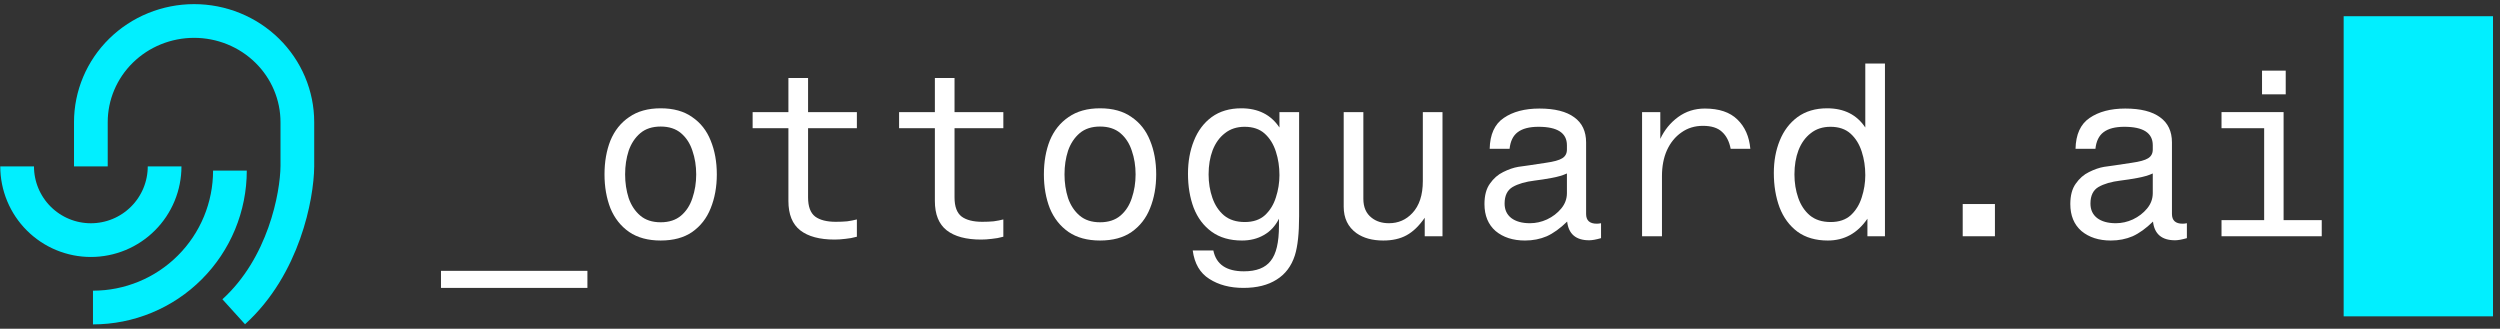
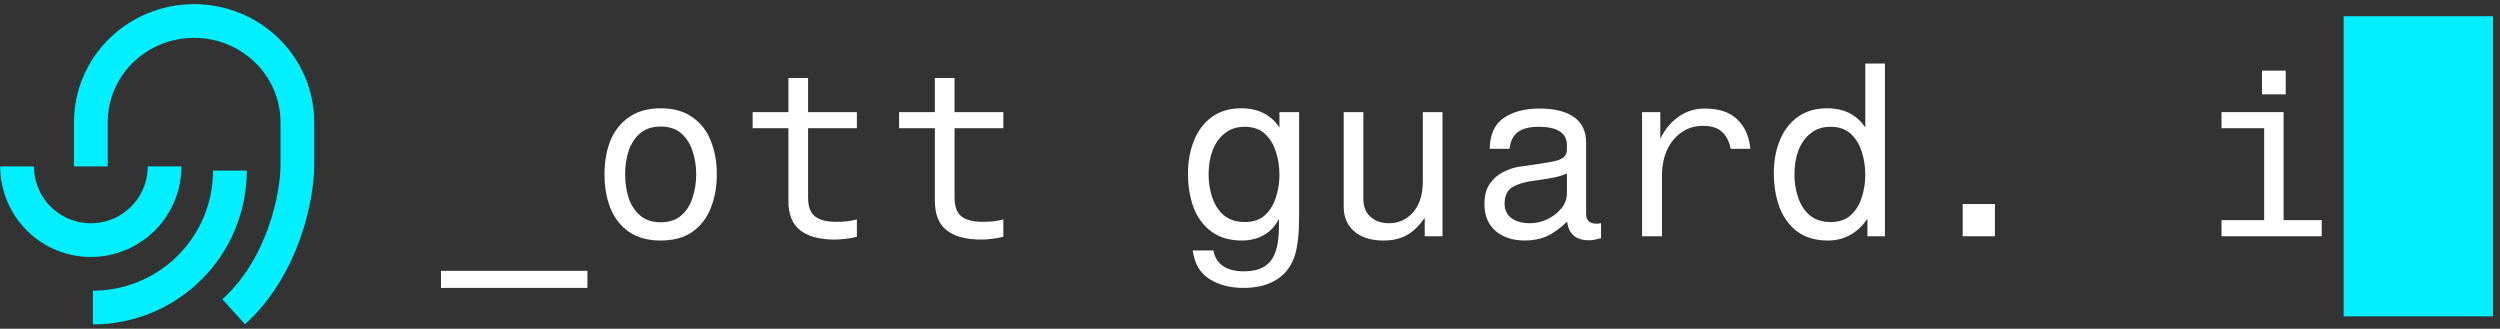
<svg xmlns="http://www.w3.org/2000/svg" width="289" height="38" viewBox="0 0 289 38" fill="none">
  <rect x="0" y="0" width="289" height="38" fill="#333333" stroke="none" />
  <path d="M19.029 19.232C19.029 20.352 18.808 21.46 18.38 22.495C17.952 23.529 17.324 24.469 16.532 25.26C15.741 26.052 14.801 26.68 13.767 27.108C12.732 27.537 11.624 27.757 10.504 27.757C9.385 27.757 8.276 27.537 7.242 27.108C6.207 26.68 5.268 26.052 4.476 25.26C3.684 24.469 3.057 23.529 2.628 22.495C2.2 21.46 1.979 20.352 1.979 19.232" stroke="#01EFFF" stroke-width="3.897" />
  <path d="M10.504 19.232L10.504 14.117C10.504 12.587 10.811 11.071 11.408 9.655C12.005 8.239 12.881 6.95 13.987 5.863C15.094 4.775 16.41 3.911 17.86 3.321C19.311 2.73 20.867 2.426 22.439 2.426C24.011 2.426 25.567 2.73 27.017 3.321C28.468 3.911 29.784 4.775 30.89 5.863C31.997 6.95 32.873 8.239 33.47 9.655C34.067 11.071 34.374 12.587 34.374 14.117L34.374 19.232C34.341 22.642 32.824 30.778 27.017 36.039" stroke="#01EFFF" stroke-width="3.897" />
  <path d="M26.58 19.72C26.58 21.799 26.17 23.857 25.375 25.778C24.579 27.699 23.413 29.444 21.942 30.914C20.472 32.385 18.727 33.551 16.806 34.346C14.885 35.142 12.827 35.551 10.748 35.551" stroke="#01EFFF" stroke-width="3.897" />
  <path d="M50.978 31.309H67.905V33.281H50.978V31.309Z" fill="white" />
  <path d="M76.373 12.52C77.852 12.52 79.066 12.858 80.015 13.534C80.983 14.191 81.695 15.095 82.152 16.245C82.626 17.396 82.864 18.701 82.864 20.162C82.864 21.605 82.626 22.91 82.152 24.079C81.695 25.229 80.983 26.142 80.015 26.818C79.066 27.475 77.852 27.804 76.373 27.804C74.912 27.804 73.698 27.475 72.73 26.818C71.762 26.142 71.041 25.229 70.566 24.079C70.11 22.91 69.881 21.605 69.881 20.162C69.881 18.701 70.11 17.396 70.566 16.245C71.041 15.095 71.762 14.191 72.73 13.534C73.698 12.858 74.912 12.52 76.373 12.52ZM76.373 14.629C75.405 14.629 74.62 14.885 74.017 15.396C73.415 15.908 72.967 16.583 72.675 17.423C72.401 18.263 72.264 19.176 72.264 20.162C72.264 21.13 72.401 22.043 72.675 22.901C72.967 23.741 73.415 24.416 74.017 24.928C74.62 25.439 75.405 25.695 76.373 25.695C77.34 25.695 78.126 25.439 78.728 24.928C79.331 24.416 79.769 23.741 80.043 22.901C80.335 22.043 80.481 21.13 80.481 20.162C80.481 19.176 80.335 18.263 80.043 17.423C79.769 16.583 79.331 15.908 78.728 15.396C78.126 14.885 77.34 14.629 76.373 14.629Z" fill="white" />
  <path d="M93.413 12.959H99.055V14.821H93.413V22.819C93.413 23.878 93.687 24.617 94.235 25.037C94.783 25.439 95.577 25.64 96.618 25.64C97.092 25.64 97.531 25.622 97.932 25.585C98.334 25.53 98.708 25.457 99.055 25.366V27.365C98.599 27.493 98.151 27.575 97.713 27.612C97.275 27.667 96.864 27.694 96.481 27.694C94.746 27.694 93.422 27.338 92.509 26.626C91.596 25.914 91.14 24.782 91.14 23.23V14.821H87.004V12.959H91.14V9.015H93.413V12.959Z" fill="white" />
  <path d="M110.344 12.959H115.986V14.821H110.344V22.819C110.344 23.878 110.618 24.617 111.166 25.037C111.714 25.439 112.508 25.64 113.549 25.64C114.023 25.64 114.462 25.622 114.863 25.585C115.265 25.53 115.639 25.457 115.986 25.366V27.365C115.53 27.493 115.082 27.575 114.644 27.612C114.206 27.667 113.795 27.694 113.412 27.694C111.677 27.694 110.353 27.338 109.44 26.626C108.527 25.914 108.071 24.782 108.071 23.23V14.821H103.935V12.959H108.071V9.015H110.344V12.959Z" fill="white" />
-   <path d="M127.166 12.52C128.645 12.52 129.859 12.858 130.808 13.534C131.776 14.191 132.488 15.095 132.945 16.245C133.419 17.396 133.657 18.701 133.657 20.162C133.657 21.605 133.419 22.91 132.945 24.079C132.488 25.229 131.776 26.142 130.808 26.818C129.859 27.475 128.645 27.804 127.166 27.804C125.705 27.804 124.491 27.475 123.523 26.818C122.555 26.142 121.834 25.229 121.359 24.079C120.903 22.91 120.674 21.605 120.674 20.162C120.674 18.701 120.903 17.396 121.359 16.245C121.834 15.095 122.555 14.191 123.523 13.534C124.491 12.858 125.705 12.52 127.166 12.52ZM127.166 14.629C126.198 14.629 125.413 14.885 124.81 15.396C124.208 15.908 123.76 16.583 123.468 17.423C123.194 18.263 123.057 19.176 123.057 20.162C123.057 21.13 123.194 22.043 123.468 22.901C123.76 23.741 124.208 24.416 124.81 24.928C125.413 25.439 126.198 25.695 127.166 25.695C128.133 25.695 128.918 25.439 129.521 24.928C130.124 24.416 130.562 23.741 130.836 22.901C131.128 22.043 131.274 21.13 131.274 20.162C131.274 19.176 131.128 18.263 130.836 17.423C130.562 16.583 130.124 15.908 129.521 15.396C128.918 14.885 128.133 14.629 127.166 14.629Z" fill="white" />
  <path d="M143.741 33.281C142.188 33.281 140.874 32.934 139.796 32.241C138.719 31.565 138.08 30.47 137.879 28.954H140.262C140.591 30.561 141.768 31.364 143.795 31.364C145.238 31.364 146.269 30.962 146.89 30.159C147.529 29.374 147.849 28.023 147.849 26.105V25.284C147.429 26.124 146.845 26.754 146.096 27.174C145.366 27.594 144.526 27.804 143.576 27.804C142.17 27.804 141.002 27.466 140.07 26.79C139.139 26.115 138.445 25.192 137.989 24.024C137.551 22.855 137.331 21.541 137.331 20.08C137.331 18.674 137.56 17.405 138.016 16.273C138.473 15.122 139.157 14.209 140.07 13.534C141.002 12.858 142.143 12.52 143.494 12.52C145.448 12.52 146.918 13.26 147.904 14.739V12.959H150.177V24.983C150.177 26.973 150.013 28.488 149.684 29.529C149.282 30.771 148.579 31.702 147.575 32.323C146.571 32.962 145.293 33.281 143.741 33.281ZM143.905 25.667C144.873 25.667 145.649 25.402 146.233 24.873C146.817 24.325 147.237 23.64 147.493 22.819C147.767 21.979 147.904 21.121 147.904 20.244C147.904 19.276 147.767 18.373 147.493 17.533C147.219 16.674 146.79 15.981 146.206 15.451C145.621 14.922 144.845 14.657 143.877 14.657C142.983 14.657 142.225 14.903 141.604 15.396C140.983 15.871 140.509 16.528 140.18 17.368C139.87 18.19 139.714 19.121 139.714 20.162C139.714 21.13 139.86 22.034 140.153 22.873C140.445 23.713 140.892 24.389 141.495 24.9C142.115 25.412 142.919 25.667 143.905 25.667Z" fill="white" />
  <path d="M166.752 12.959V27.311H164.698V25.174C164.04 26.124 163.337 26.799 162.589 27.201C161.858 27.603 160.964 27.804 159.905 27.804C158.645 27.804 157.613 27.521 156.81 26.954C155.824 26.242 155.331 25.22 155.331 23.887V12.959H157.604V22.983C157.604 23.951 157.923 24.681 158.563 25.174C159.092 25.594 159.759 25.804 160.562 25.804C161.639 25.804 162.543 25.412 163.273 24.627C164.077 23.768 164.479 22.536 164.479 20.929V12.959H166.752Z" fill="white" />
  <path d="M185.08 25.804V27.53C184.514 27.694 184.057 27.776 183.71 27.776C182.176 27.776 181.327 27.055 181.163 25.613C180.36 26.398 179.574 26.964 178.808 27.311C178.041 27.639 177.201 27.804 176.288 27.804C174.9 27.804 173.768 27.438 172.892 26.708C172.033 25.959 171.604 24.919 171.604 23.586C171.604 22.6 171.814 21.814 172.234 21.23C172.654 20.628 173.165 20.18 173.768 19.888C174.389 19.578 174.973 19.377 175.521 19.286C175.777 19.249 176.169 19.194 176.699 19.121C177.228 19.03 177.895 18.93 178.698 18.82C179.611 18.692 180.241 18.519 180.588 18.3C180.953 18.08 181.136 17.743 181.136 17.286V16.793C181.136 15.369 180.04 14.657 177.849 14.657C176.79 14.657 175.987 14.867 175.439 15.287C174.909 15.688 174.599 16.328 174.507 17.204H172.207C172.243 15.542 172.782 14.355 173.823 13.643C174.882 12.913 176.26 12.548 177.959 12.548C179.73 12.548 181.072 12.886 181.985 13.561C182.898 14.219 183.354 15.186 183.354 16.465V24.736C183.354 25.485 183.765 25.859 184.587 25.859C184.733 25.859 184.897 25.841 185.08 25.804ZM181.136 22.326V20.052C180.661 20.272 180.068 20.445 179.355 20.573C178.662 20.701 178.013 20.801 177.411 20.874C176.352 21.002 175.503 21.248 174.864 21.614C174.243 21.979 173.932 22.618 173.932 23.531C173.932 24.243 174.188 24.8 174.699 25.202C175.229 25.603 175.95 25.804 176.863 25.804C177.539 25.804 178.196 25.658 178.835 25.366C179.492 25.055 180.04 24.636 180.478 24.106C180.917 23.576 181.136 22.983 181.136 22.326Z" fill="white" />
  <path d="M189.823 27.311V12.959H191.931V16.054C192.406 15.031 193.091 14.191 193.986 13.534C194.88 12.877 195.912 12.548 197.081 12.548C198.724 12.548 199.975 12.968 200.833 13.808C201.709 14.648 202.212 15.78 202.339 17.204H200.066C199.902 16.346 199.564 15.688 199.053 15.232C198.56 14.775 197.829 14.547 196.862 14.547C195.912 14.547 195.081 14.803 194.369 15.314C193.657 15.807 193.1 16.492 192.698 17.368C192.315 18.227 192.123 19.222 192.123 20.354V27.311H189.823Z" fill="white" />
  <path d="M215.628 7.344H217.901V27.311H215.874V25.284C214.724 26.964 213.199 27.804 211.3 27.804C209.894 27.804 208.726 27.466 207.794 26.79C206.863 26.096 206.169 25.156 205.713 23.969C205.275 22.782 205.055 21.458 205.055 19.998C205.055 18.61 205.284 17.359 205.74 16.245C206.197 15.113 206.881 14.209 207.794 13.534C208.726 12.858 209.867 12.52 211.218 12.52C213.172 12.52 214.642 13.26 215.628 14.739V7.344ZM211.601 14.657C210.707 14.657 209.949 14.903 209.328 15.396C208.707 15.871 208.233 16.528 207.904 17.368C207.593 18.19 207.438 19.121 207.438 20.162C207.438 21.13 207.584 22.034 207.876 22.873C208.169 23.713 208.616 24.389 209.219 24.9C209.839 25.412 210.643 25.667 211.629 25.667C212.597 25.667 213.373 25.402 213.957 24.873C214.541 24.325 214.961 23.64 215.217 22.819C215.491 21.979 215.628 21.121 215.628 20.244C215.628 19.276 215.491 18.373 215.217 17.533C214.943 16.674 214.514 15.981 213.929 15.451C213.345 14.922 212.569 14.657 211.601 14.657Z" fill="white" />
  <path d="M226.889 23.586H230.614V27.311H226.889V23.586Z" fill="white" />
-   <path d="M252.804 25.804V27.53C252.238 27.694 251.781 27.776 251.434 27.776C249.9 27.776 249.051 27.055 248.887 25.613C248.084 26.398 247.298 26.964 246.532 27.311C245.765 27.639 244.925 27.804 244.012 27.804C242.624 27.804 241.492 27.438 240.615 26.708C239.757 25.959 239.328 24.919 239.328 23.586C239.328 22.6 239.538 21.814 239.958 21.23C240.378 20.628 240.889 20.18 241.492 19.888C242.113 19.578 242.697 19.377 243.245 19.286C243.5 19.249 243.893 19.194 244.423 19.121C244.952 19.03 245.619 18.93 246.422 18.82C247.335 18.692 247.965 18.519 248.312 18.3C248.677 18.08 248.86 17.743 248.86 17.286V16.793C248.86 15.369 247.764 14.657 245.573 14.657C244.514 14.657 243.71 14.867 243.163 15.287C242.633 15.688 242.323 16.328 242.231 17.204H239.931C239.967 15.542 240.506 14.355 241.547 13.643C242.606 12.913 243.984 12.548 245.682 12.548C247.454 12.548 248.796 12.886 249.709 13.561C250.622 14.219 251.078 15.186 251.078 16.465V24.736C251.078 25.485 251.489 25.859 252.311 25.859C252.457 25.859 252.621 25.841 252.804 25.804ZM248.86 22.326V20.052C248.385 20.272 247.791 20.445 247.079 20.573C246.385 20.701 245.737 20.801 245.135 20.874C244.076 21.002 243.227 21.248 242.587 21.614C241.967 21.979 241.656 22.618 241.656 23.531C241.656 24.243 241.912 24.8 242.423 25.202C242.953 25.603 243.674 25.804 244.587 25.804C245.263 25.804 245.92 25.658 246.559 25.366C247.216 25.055 247.764 24.636 248.202 24.106C248.641 23.576 248.86 22.983 248.86 22.326Z" fill="white" />
  <path d="M261.491 10.905V8.166H264.229V10.905H261.491ZM263.983 12.959V25.448H268.393V27.311H256.807V25.448H261.737V14.821H256.807V12.959H263.983Z" fill="white" />
  <rect x="270.926" y="1.875" width="17.264" height="34.695" fill="#01EFFF" />
</svg>